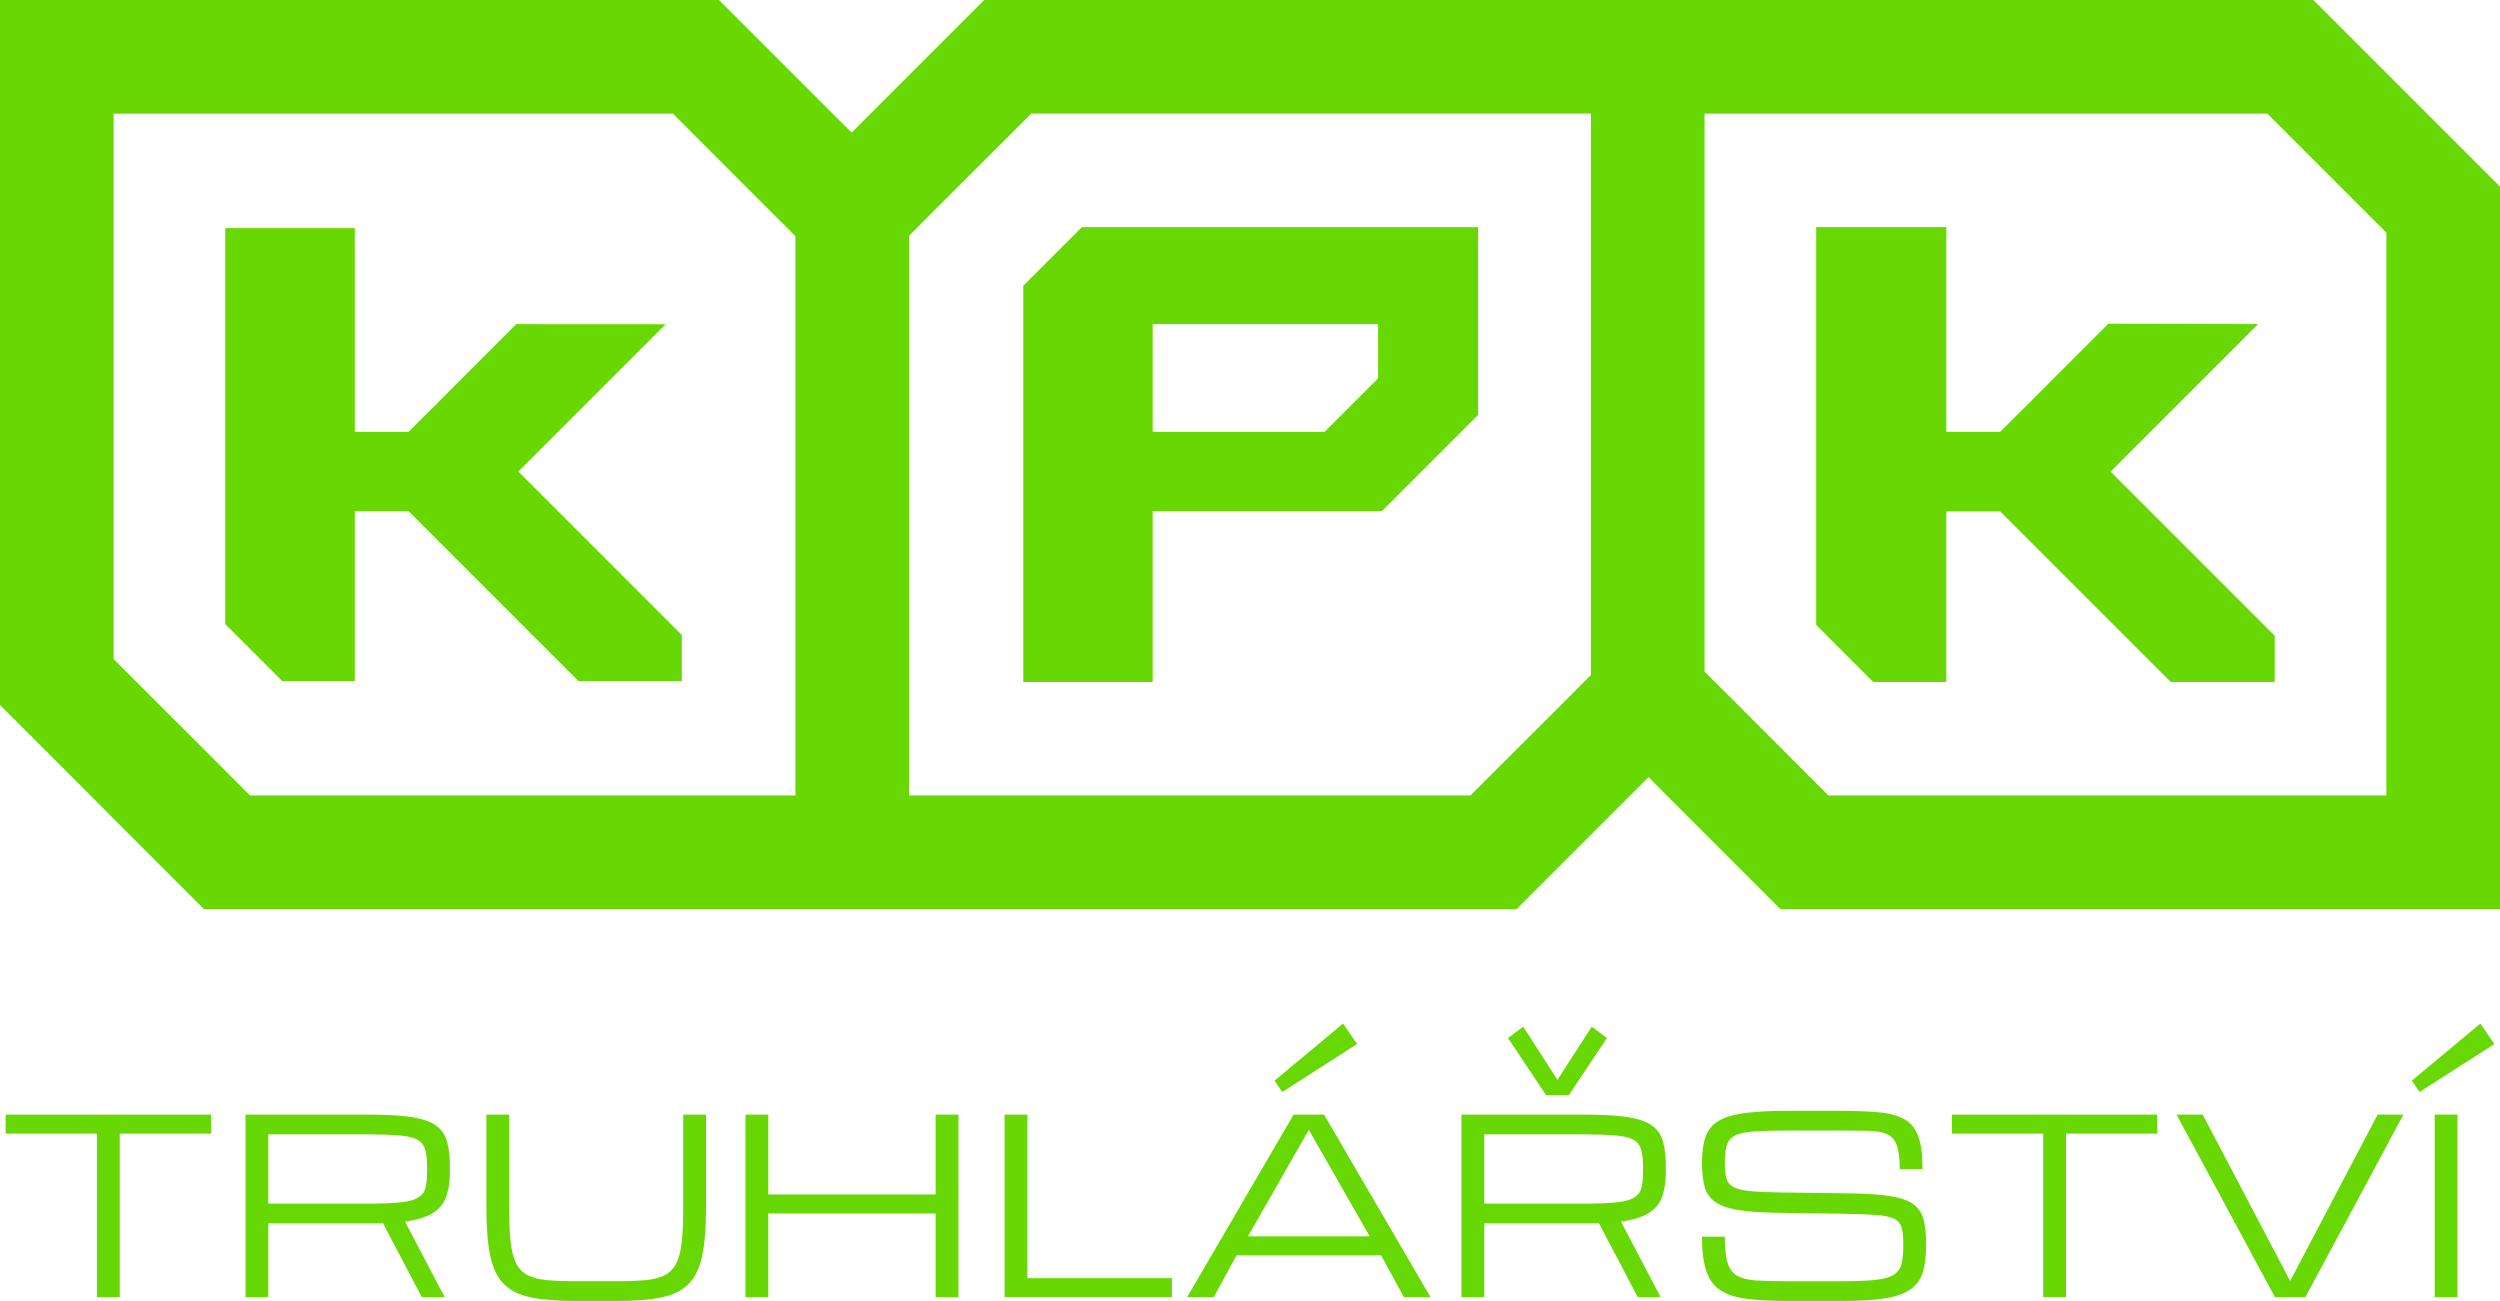
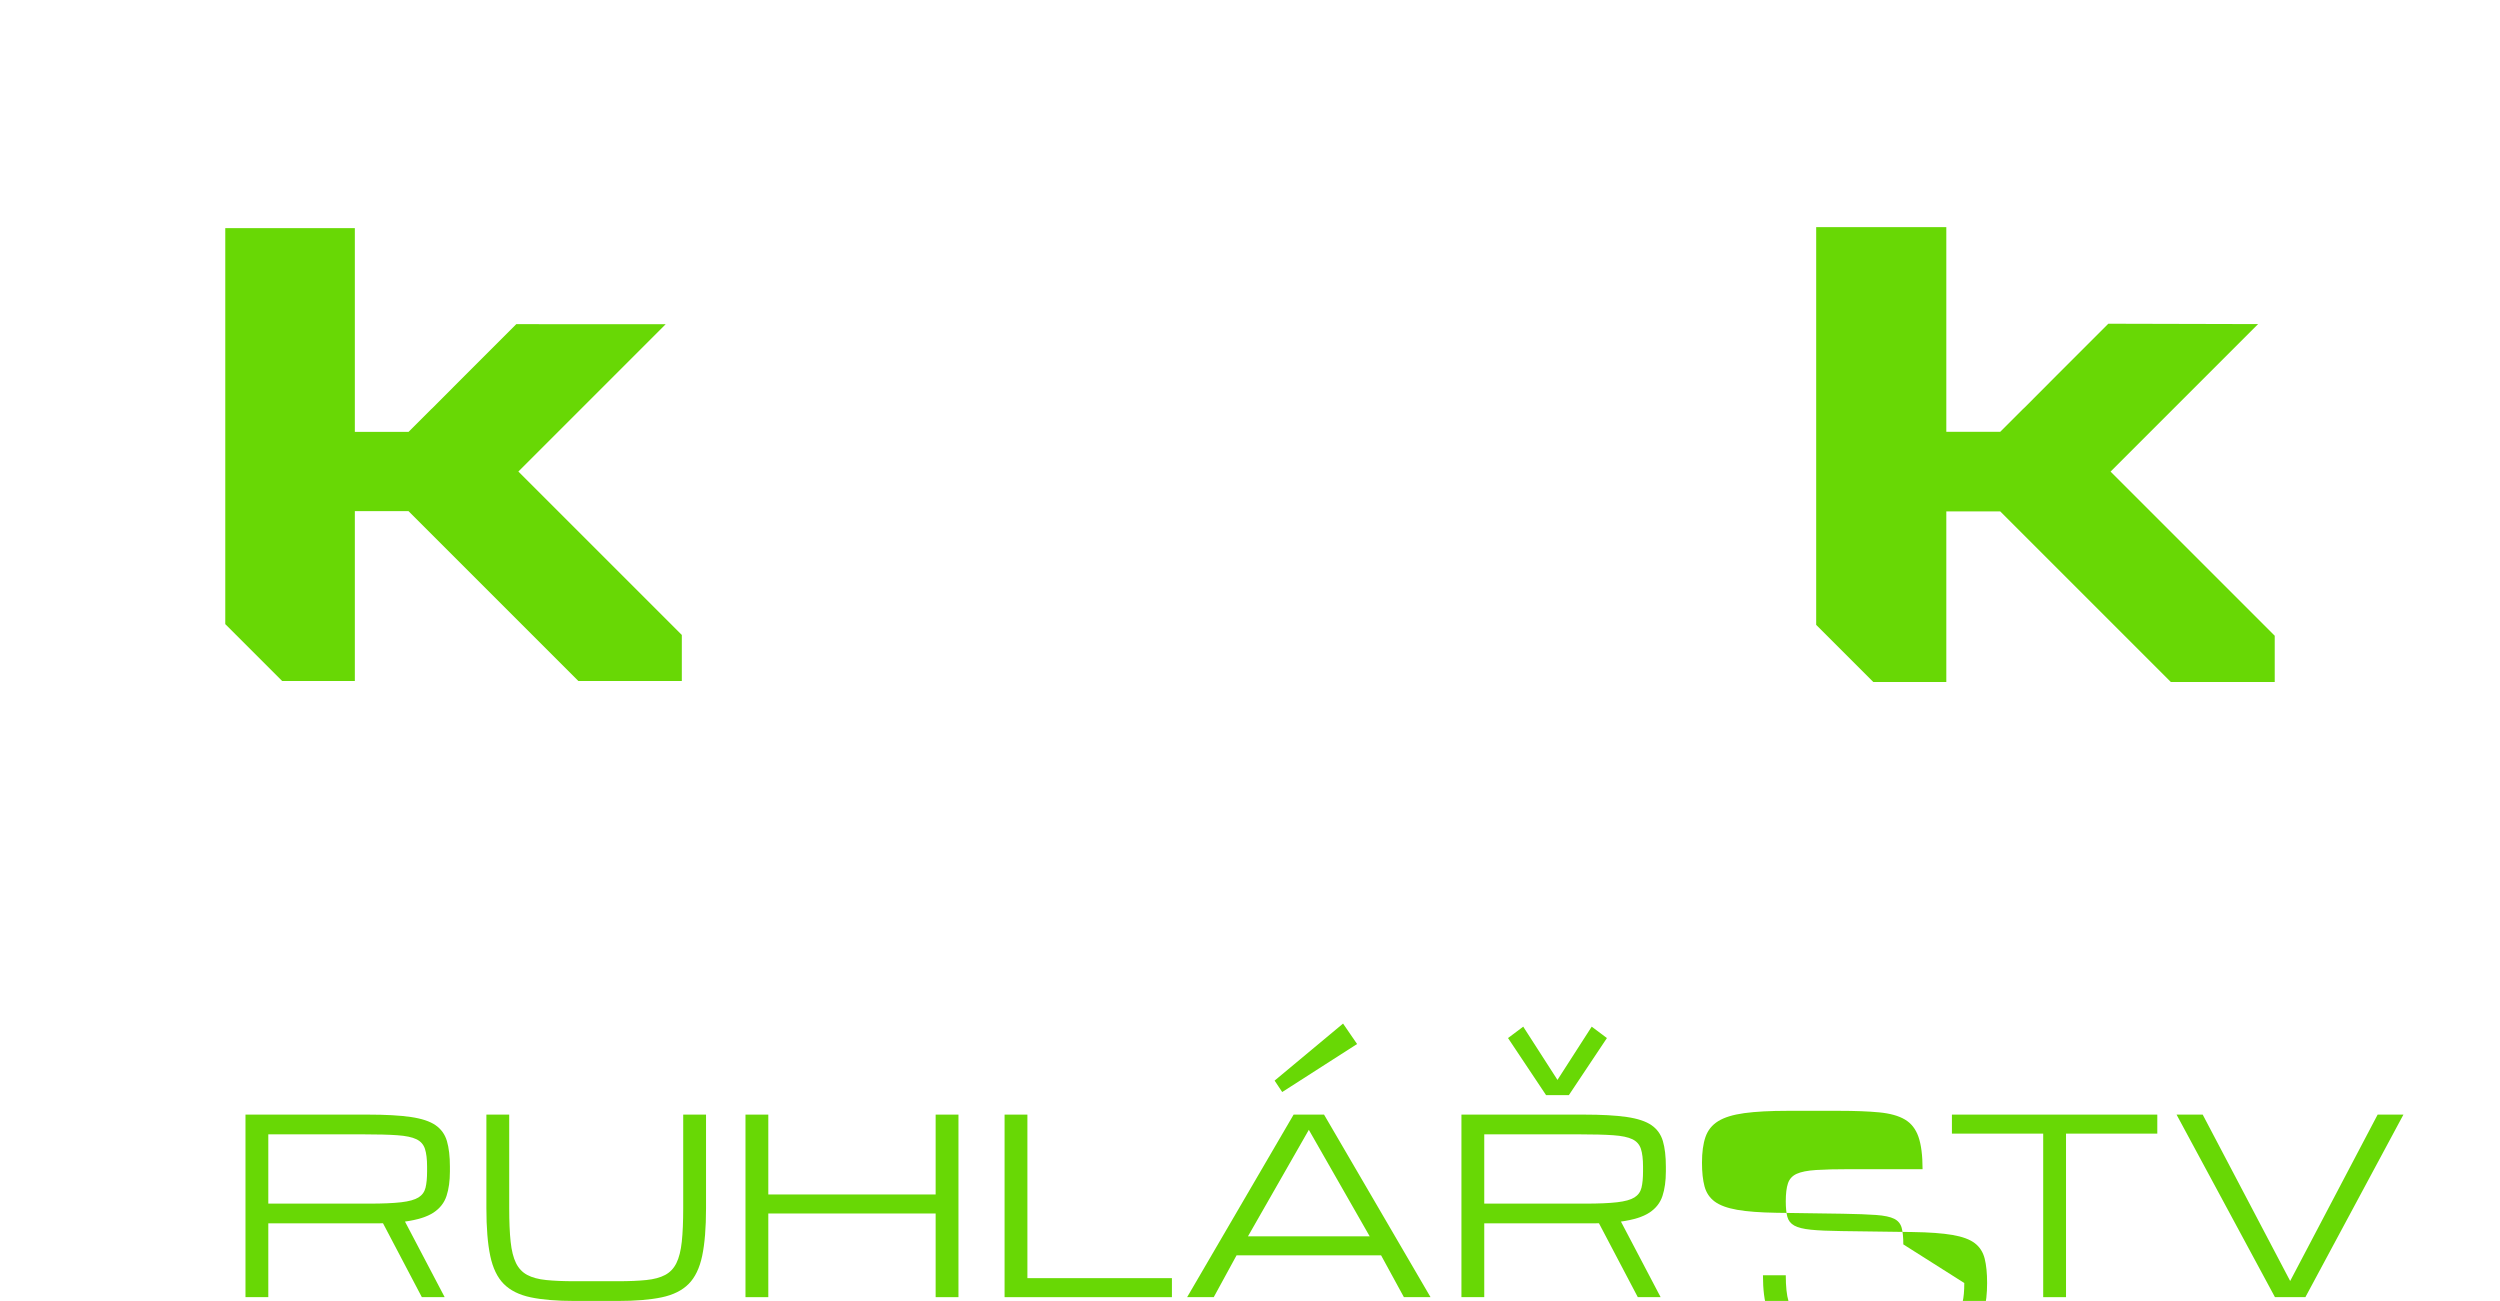
<svg xmlns="http://www.w3.org/2000/svg" id="Vrstva_2" viewBox="0 0 555.452 289.048">
  <defs>
    <style>.cls-1{fill:#68d805;stroke-width:0px;}</style>
  </defs>
  <g id="Layer_3">
-     <path class="cls-1" d="m21.534,288.204v-36.335H1.254v-4.225h45.63v4.225h-20.28v36.335h-5.07Z" />
    <path class="cls-1" d="m54.542,247.644h27.146c3.96,0,7.151.175,9.572.528s4.256.96,5.506,1.822c1.249.864,2.094,2.042,2.534,3.539s.661,3.388.661,5.678v1.055c0,2.112-.251,3.931-.753,5.453-.502,1.523-1.465,2.755-2.892,3.697-1.426.943-3.538,1.606-6.337,1.994l8.819,16.794h-5.07l-8.634-16.425c-.352.018-.718.027-1.097.027h-24.385v16.398h-5.07v-40.559Zm5.07,19.778h22.418c3.01,0,5.383-.101,7.117-.304,1.734-.202,3.01-.558,3.828-1.069.818-.51,1.342-1.232,1.572-2.166.228-.932.343-2.138.343-3.617v-1.055c0-1.672-.159-2.994-.476-3.961s-.95-1.681-1.901-2.138c-.95-.458-2.367-.754-4.251-.885-1.885-.132-4.401-.197-7.553-.197h-21.098v15.395Z" />
    <path class="cls-1" d="m127.686,289.048c-3.96,0-7.217-.267-9.769-.805-2.554-.537-4.547-1.527-5.982-2.97s-2.438-3.521-3.01-6.233c-.572-2.71-.858-6.241-.858-10.589v-20.807h5.07v20.807c0,2.994.106,5.476.317,7.447s.607,3.547,1.188,4.726c.581,1.18,1.412,2.06,2.495,2.641,1.083.58,2.486.96,4.212,1.135s3.838.265,6.337.265h9.559c2.518,0,4.634-.089,6.351-.265,1.718-.175,3.117-.555,4.199-1.135,1.083-.581,1.915-1.461,2.496-2.641.581-1.179.977-2.755,1.188-4.726s.317-4.453.317-7.447v-20.807h5.07v20.807c0,4.348-.286,7.879-.858,10.589-.573,2.711-1.576,4.789-3.011,6.233-1.434,1.443-3.428,2.433-5.98,2.97s-5.809.805-9.77.805h-9.559Z" />
    <path class="cls-1" d="m165.632,288.204v-40.559h5.07v17.744h37.179v-17.744h5.07v40.559h-5.07v-18.59h-37.179v18.59h-5.07Z" />
    <path class="cls-1" d="m223.198,288.204v-40.559h5.07v36.335h32.109v4.225h-37.179Z" />
    <path class="cls-1" d="m263.757,288.204l23.66-40.559h6.76l23.66,40.559h-5.916l-5.069-9.295h-32.11l-5.07,9.295h-5.915Zm13.519-13.519h27.04l-13.519-23.66-13.521,23.66Zm7.606-32.057l-1.69-2.536,15.209-12.675,3.116,4.543-16.635,10.668Z" />
    <path class="cls-1" d="m324.703,247.644h27.146c3.96,0,7.151.175,9.572.528s4.256.96,5.506,1.822c1.249.864,2.094,2.042,2.534,3.539s.661,3.388.661,5.678v1.055c0,2.112-.251,3.931-.753,5.453-.502,1.523-1.465,2.755-2.892,3.697-1.426.943-3.538,1.606-6.337,1.994l8.819,16.794h-5.07l-8.634-16.425c-.352.018-.718.027-1.097.027h-24.385v16.398h-5.07v-40.559Zm5.07,19.778h22.418c3.01,0,5.383-.101,7.117-.304,1.734-.202,3.01-.558,3.828-1.069.818-.51,1.342-1.232,1.572-2.166.228-.932.343-2.138.343-3.617v-1.055c0-1.672-.159-2.994-.476-3.961s-.95-1.681-1.901-2.138c-.95-.458-2.367-.754-4.251-.885-1.885-.132-4.401-.197-7.553-.197h-21.098v15.395Zm13.73-24.11l-8.449-12.675,3.379-2.534,7.606,11.831,7.605-11.831,3.38,2.534-8.45,12.675h-5.07Z" />
-     <path class="cls-1" d="m422.881,276.48c0-1.567-.123-2.799-.37-3.697s-.8-1.563-1.663-1.994c-.864-.43-2.201-.713-4.013-.844-1.813-.133-4.296-.225-7.447-.278l-14.682-.211c-3.627-.052-6.54-.273-8.741-.659-2.2-.388-3.864-.999-4.991-1.835s-1.879-1.959-2.258-3.366c-.378-1.409-.567-3.169-.567-5.281,0-2.307.26-4.208.779-5.705.519-1.495,1.461-2.666,2.826-3.512,1.364-.844,3.297-1.439,5.795-1.782,2.5-.343,5.731-.515,9.691-.515h11.303c3.591,0,6.584.115,8.978.344,2.393.229,4.294.757,5.704,1.585,1.408.827,2.415,2.112,3.022,3.854.607,1.744.912,4.137.912,7.183h-5.07c0-2.359-.223-4.141-.673-5.347-.448-1.205-1.188-2.029-2.218-2.469-1.031-.44-2.417-.677-4.159-.713-1.744-.036-3.908-.053-6.496-.053h-11.038c-3.151,0-5.673.062-7.565.185-1.893.123-3.324.406-4.292.846s-1.615,1.145-1.941,2.112c-.325.968-.488,2.297-.488,3.987,0,1.426.114,2.57.343,3.432s.744,1.519,1.545,1.967c.802.45,2.038.758,3.711.924,1.672.169,3.952.269,6.84.304l15.737.211c3.697.053,6.649.269,8.859.647s3.864.991,4.965,1.835,1.831,1.985,2.192,3.42.541,3.243.541,5.427c0,2.375-.225,4.37-.673,5.98-.45,1.611-1.316,2.9-2.602,3.868-1.284.969-3.142,1.664-5.572,2.086-2.429.422-5.624.633-9.585.633h-12.357c-3.609,0-6.637-.158-9.084-.474-2.448-.317-4.397-.955-5.849-1.915-1.453-.96-2.496-2.389-3.129-4.29-.635-1.901-.951-4.437-.951-7.606h5.07c0,2.482.202,4.401.607,5.757.404,1.356,1.113,2.329,2.126,2.918,1.012.589,2.429.942,4.251,1.055,1.823.115,4.142.173,6.959.173h12.094c3.151,0,5.642-.101,7.473-.304,1.83-.202,3.186-.589,4.066-1.162.88-.572,1.449-1.394,1.704-2.469.255-1.073.382-2.491.382-4.251Z" />
+     <path class="cls-1" d="m422.881,276.48c0-1.567-.123-2.799-.37-3.697s-.8-1.563-1.663-1.994c-.864-.43-2.201-.713-4.013-.844-1.813-.133-4.296-.225-7.447-.278l-14.682-.211c-3.627-.052-6.54-.273-8.741-.659-2.2-.388-3.864-.999-4.991-1.835s-1.879-1.959-2.258-3.366c-.378-1.409-.567-3.169-.567-5.281,0-2.307.26-4.208.779-5.705.519-1.495,1.461-2.666,2.826-3.512,1.364-.844,3.297-1.439,5.795-1.782,2.5-.343,5.731-.515,9.691-.515h11.303c3.591,0,6.584.115,8.978.344,2.393.229,4.294.757,5.704,1.585,1.408.827,2.415,2.112,3.022,3.854.607,1.744.912,4.137.912,7.183h-5.07h-11.038c-3.151,0-5.673.062-7.565.185-1.893.123-3.324.406-4.292.846s-1.615,1.145-1.941,2.112c-.325.968-.488,2.297-.488,3.987,0,1.426.114,2.57.343,3.432s.744,1.519,1.545,1.967c.802.45,2.038.758,3.711.924,1.672.169,3.952.269,6.84.304l15.737.211c3.697.053,6.649.269,8.859.647s3.864.991,4.965,1.835,1.831,1.985,2.192,3.42.541,3.243.541,5.427c0,2.375-.225,4.37-.673,5.98-.45,1.611-1.316,2.9-2.602,3.868-1.284.969-3.142,1.664-5.572,2.086-2.429.422-5.624.633-9.585.633h-12.357c-3.609,0-6.637-.158-9.084-.474-2.448-.317-4.397-.955-5.849-1.915-1.453-.96-2.496-2.389-3.129-4.29-.635-1.901-.951-4.437-.951-7.606h5.07c0,2.482.202,4.401.607,5.757.404,1.356,1.113,2.329,2.126,2.918,1.012.589,2.429.942,4.251,1.055,1.823.115,4.142.173,6.959.173h12.094c3.151,0,5.642-.101,7.473-.304,1.83-.202,3.186-.589,4.066-1.162.88-.572,1.449-1.394,1.704-2.469.255-1.073.382-2.491.382-4.251Z" />
    <path class="cls-1" d="m453.96,288.204v-36.335h-20.28v-4.225h45.63v4.225h-20.28v36.335h-5.07Z" />
    <path class="cls-1" d="m505.452,288.204l-21.864-40.559h5.809l19.435,36.968,19.434-36.968h5.731l-21.785,40.559h-6.76Z" />
-     <path class="cls-1" d="m537.562,242.627l-1.69-2.536,15.209-12.675,3.117,4.543-16.636,10.668Zm3.38,45.576v-40.559h5.07v40.559h-5.07Z" />
    <polygon class="cls-1" points="468.927 104.782 505.401 141.251 505.401 151.521 482.312 151.521 444.414 113.624 432.434 113.624 432.434 151.521 416.209 151.521 403.52 138.833 403.52 50.461 432.434 50.461 432.434 95.935 444.417 95.935 449.47 90.882 449.835 90.546 456.993 83.359 468.428 71.925 501.702 72.008 468.927 104.782" />
    <polygon class="cls-1" points="115.172 104.766 151.487 141.075 151.487 151.301 128.498 151.301 90.766 113.569 78.839 113.569 78.839 151.301 62.684 151.301 50.051 138.667 50.051 50.682 78.839 50.682 78.839 95.957 90.769 95.957 95.8 90.927 96.163 90.591 103.29 83.436 114.704 72.022 147.905 72.032 115.172 104.766" />
-     <path class="cls-1" d="m240.383,50.461l-13.026,13.026v88.035h28.746v-37.953l50.908 0,21.406-21.406v-41.701h-88.035Zm65.806,33.589l-11.907,11.907-38.179-0v-23.941h50.086v12.034Z" />
-     <path class="cls-1" d="m555.452,201.983V41.463l-16.215-16.215-9.033-9.033-3.731-3.731-12.484-12.484H218.674l-29.456,29.456-4.236-4.208L159.734,0H0v156.649l20.086,20.086,5.162,5.19,5.751,5.751,14.307,14.307h291.668l12.372-12.371,4.124-4.124,12.82-12.82,4.04,4.068,25.248,25.248h159.875Zm-378.717-25.248H55.545l-5.05-5.05-1.739-1.767-18.459-18.431-5.05-5.05V25.248h124.275l1.964,1.964,19.974,20.002,3.31,3.282,1.964,1.964v124.275Zm176.735-26.763l-1.515,1.515-3.422,3.45-16.944,16.916-4.881,4.881h-124.724V52.375l1.88-1.88,3.17-3.198,16.944-16.916,3.254-3.254,1.88-1.88h124.359v124.724Zm176.735,26.763h-123.967l-2.272-2.272-19.721-19.749-3.254-3.226-2.272-2.272V25.248h125.061l26.426,26.426v125.061Z" />
  </g>
</svg>